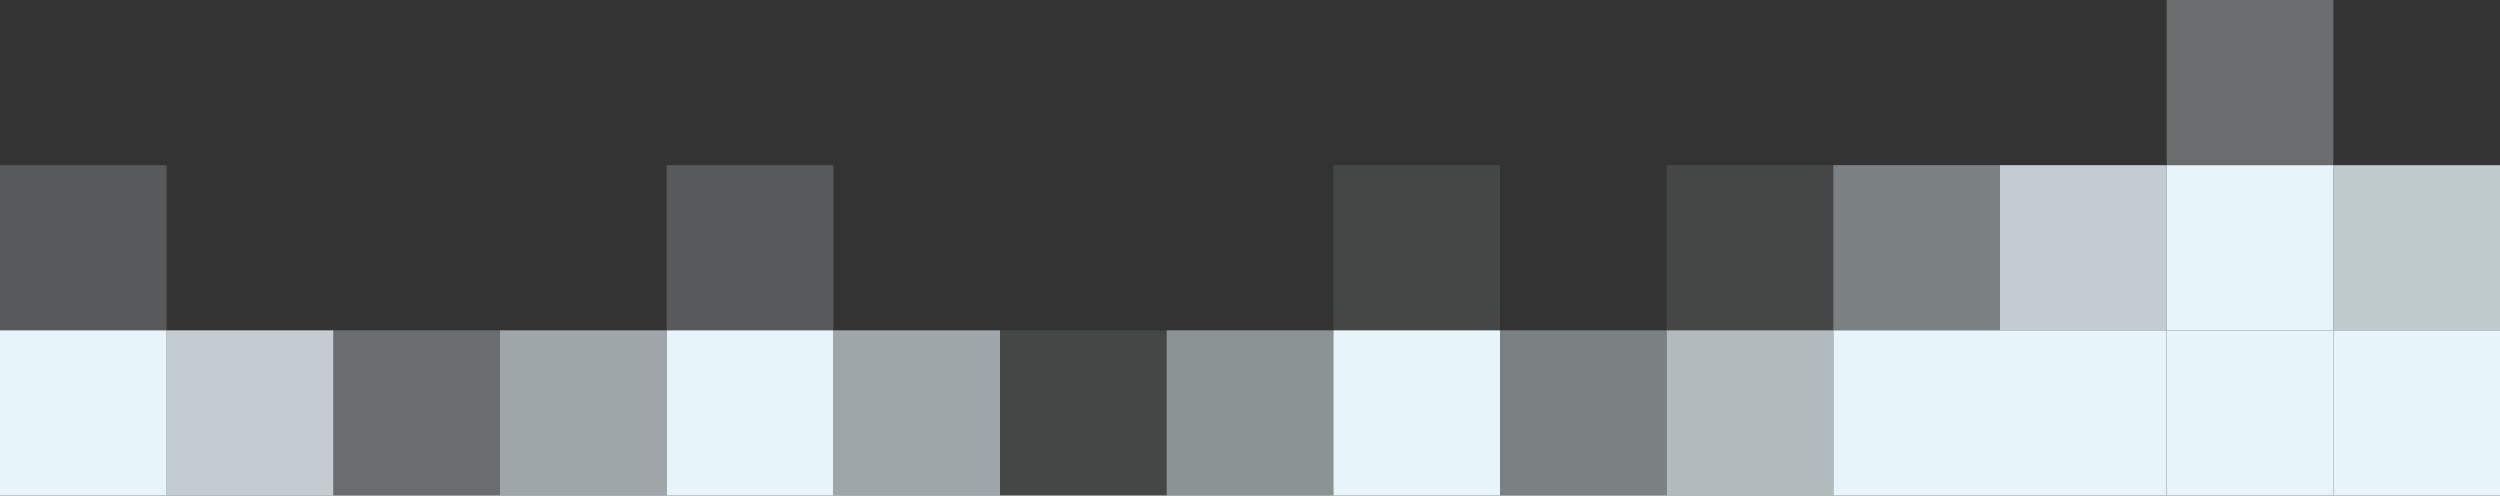
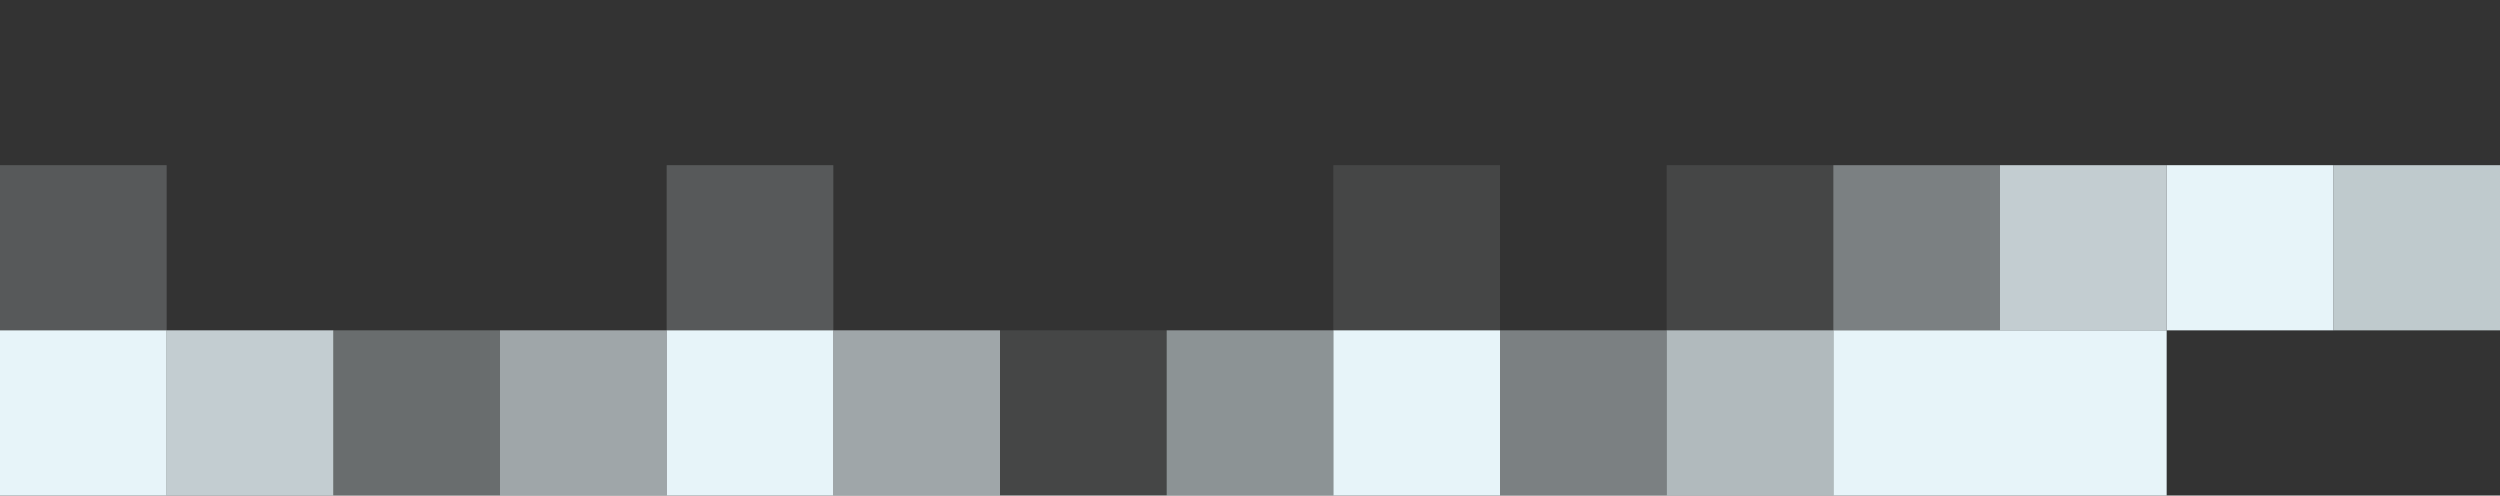
<svg xmlns="http://www.w3.org/2000/svg" width="1680" height="333" viewBox="0 0 1680 333" fill="none">
  <rect x="0" y="0" width="1680" height="333" fill="#333333" stroke="none" />
  <g clip-path="url(#clip0_1983_47343)">
    <path opacity="0.8" d="M224 222H112V333H224V222Z" fill="#E7F4F9" />
    <path opacity="0.3" d="M336 222H224V333H336V222Z" fill="#E7F4F9" />
    <path opacity="0.6" d="M448 222H336V333H448V222Z" fill="#E7F4F9" />
    <path opacity="0.2" d="M560 111H448V222H560V111Z" fill="#E7F4F9" />
    <path d="M560 222H448V333H560V222Z" fill="#E7F4F9" />
    <path opacity="0.6" d="M672 222H560V333H672V222Z" fill="#E7F4F9" />
    <path opacity="0.1" d="M784 222H672V333H784V222Z" fill="#E7F4F9" />
    <path opacity="0.5" d="M896 222H784V333H896V222Z" fill="#E7F4F9" />
    <path opacity="0.1" d="M1008 111H896V222H1008V111Z" fill="#E7F4F9" />
    <path d="M1008 222H896V333H1008V222Z" fill="#E7F4F9" />
    <path opacity="0.4" d="M1120 222H1008V333H1120V222Z" fill="#E7F4F9" />
    <path opacity="0.1" d="M1232 111H1120V222H1232V111Z" fill="#E7F4F9" />
    <path opacity="0.7" d="M1232 222H1120V333H1232V222Z" fill="#E7F4F9" />
    <path opacity="0.4" d="M1344 111H1232V222H1344V111Z" fill="#E7F4F9" />
    <path d="M1344 222H1232V333H1344V222Z" fill="#E7F4F9" />
    <path opacity="0.8" d="M1456 111H1344V222H1456V111Z" fill="#E7F4F9" />
    <path d="M1456 222H1344V333H1456V222Z" fill="#E7F4F9" />
-     <path opacity="0.3" d="M1568 0H1456V111H1568V0Z" fill="#E7F4F9" />
    <path d="M1568 111H1456V222H1568V111Z" fill="#E7F4F9" />
-     <path d="M1568 222H1456V333H1568V222Z" fill="#E7F4F9" />
+     <path d="M1568 222H1456V333V222Z" fill="#E7F4F9" />
    <path opacity="0.2" d="M112 111H0V222H112V111Z" fill="#E7F4F9" />
    <path opacity="0.78" d="M1680 111H1568V222H1680V111Z" fill="#E7F4F9" />
    <path d="M112 222H0V333H112V222Z" fill="#E7F4F9" />
-     <path d="M1680 222H1568V333H1680V222Z" fill="#E7F4F9" />
  </g>
  <defs>
    <clipPath id="clip0_1983_47343">
      <rect width="1680" height="333" fill="white" />
    </clipPath>
  </defs>
</svg>